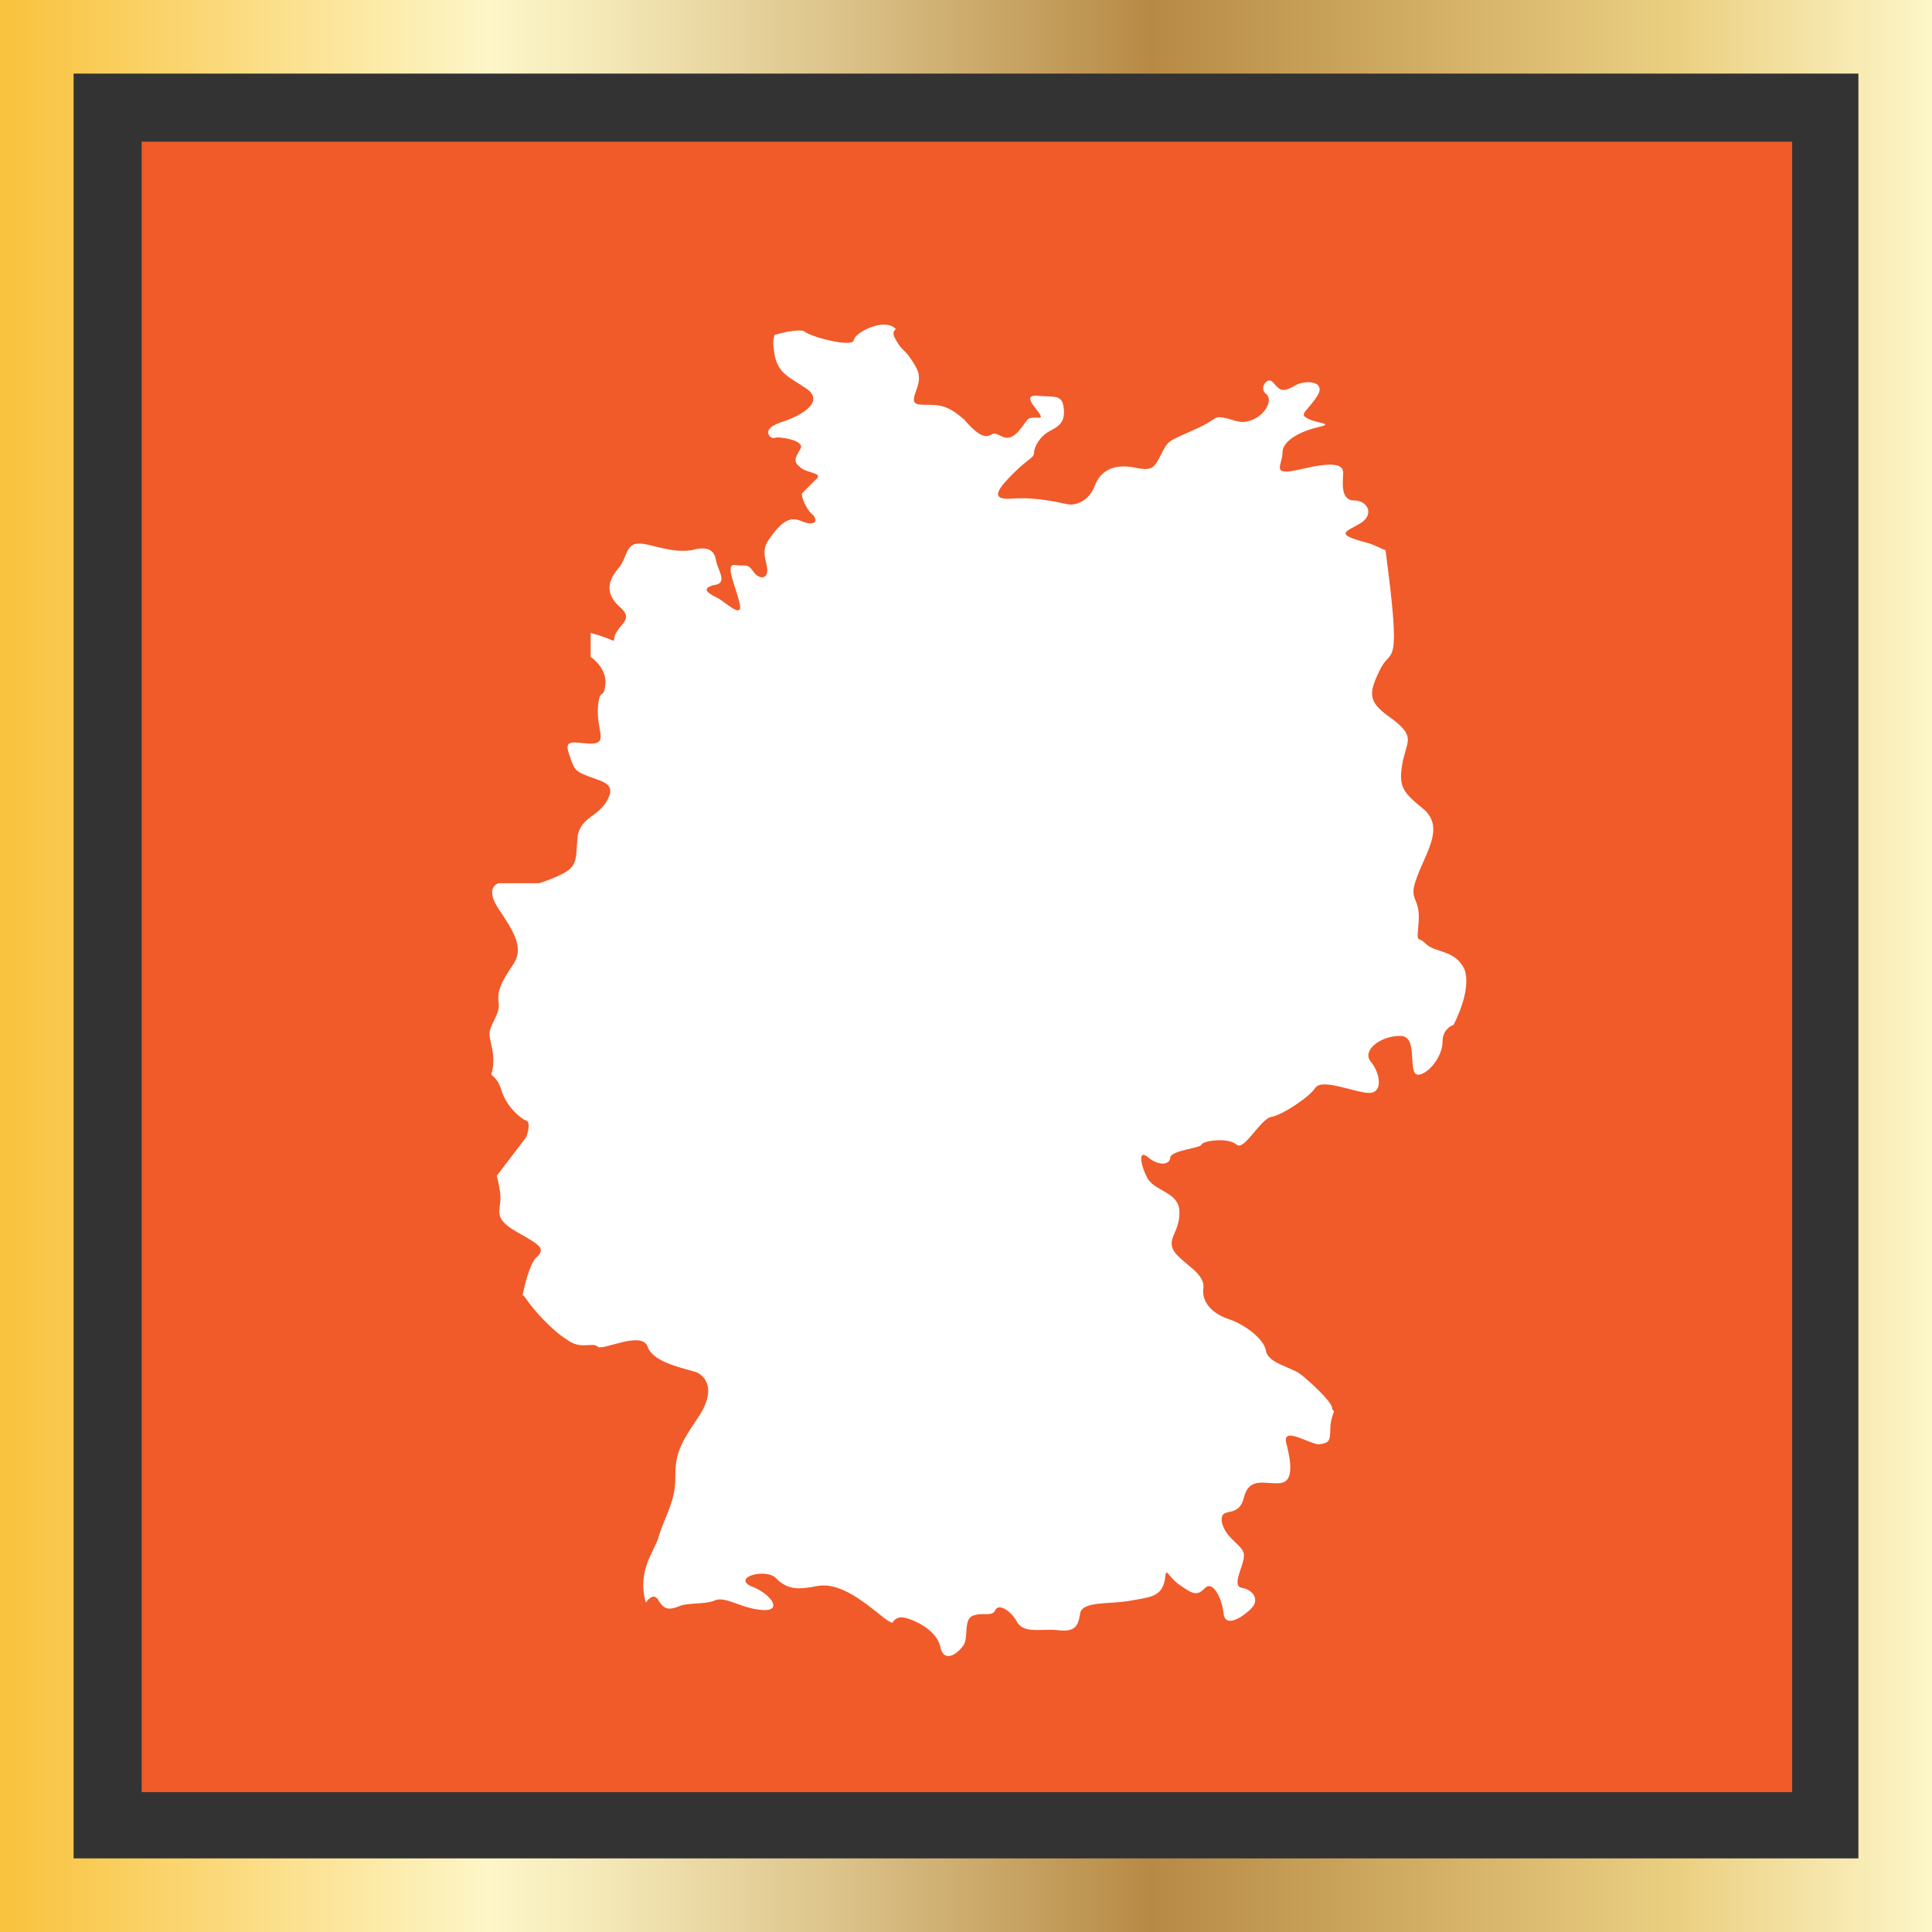
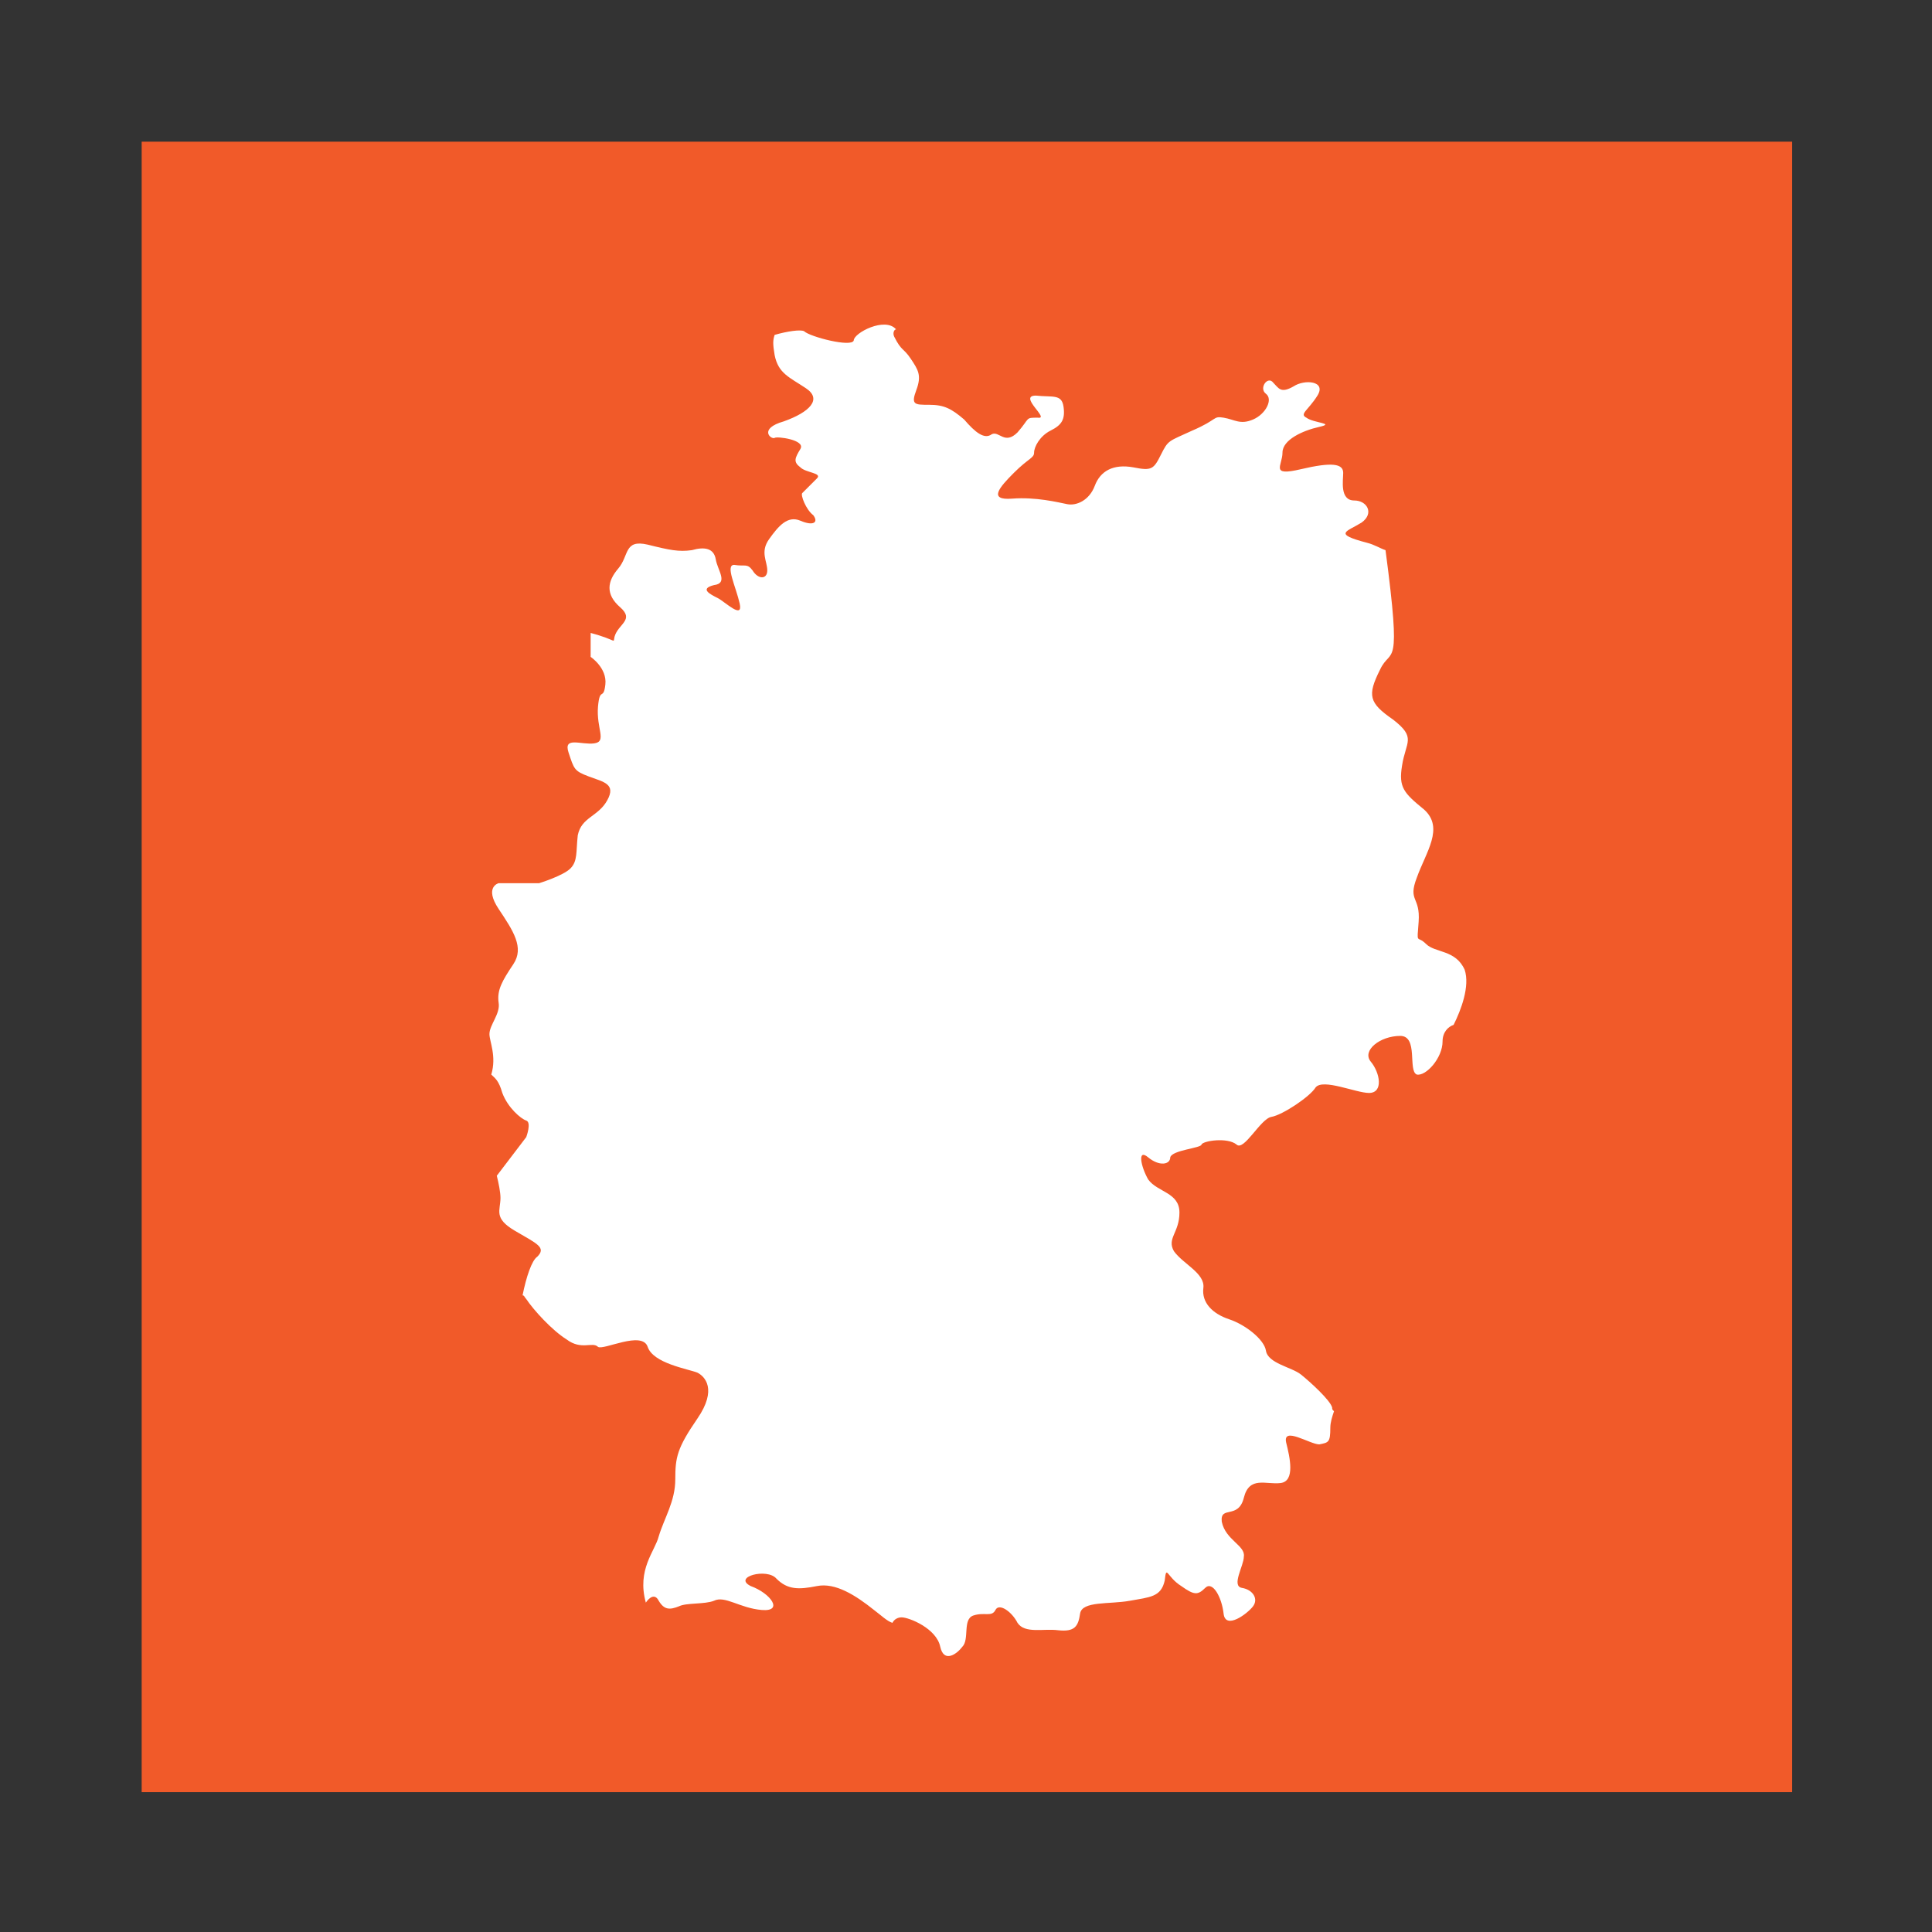
<svg xmlns="http://www.w3.org/2000/svg" enable-background="new 0 0 105 105" viewBox="0 0 105 105">
  <rect x="0" y="0" width="105" height="105" fill="#333333" stroke="none" />
  <linearGradient id="a" gradientTransform="matrix(1 0 0 -1 0 105)" gradientUnits="userSpaceOnUse" x1="0" x2="105" y1="52.5" y2="52.5">
    <stop offset=".006" stop-color="#f9c33f" />
    <stop offset=".253" stop-color="#fdf6c8" />
    <stop offset=".313" stop-color="#f4e8b7" />
    <stop offset=".434" stop-color="#dcc38a" />
    <stop offset=".596" stop-color="#b78a45" />
    <stop offset=".871" stop-color="#ebd082" />
    <stop offset="1" stop-color="#fdf6c8" />
  </linearGradient>
  <path d="m7.7 7.7h89.7v89.7h-89.7z" fill="#f15a29" />
-   <path d="m105 105h-105v-105h105zm-101-4h97v-97h-97z" fill="url(#a)" />
  <path d="m79.6 52.7c-.5-1.1-1.6-.9-2.1-1.4s-.5.1-.4-1.2c.1-1.4-.6-1.1-.1-2.4.5-1.4 1.5-2.7.4-3.7-1.1-.9-1.4-1.2-1.2-2.4.2-1.3.8-1.5-.5-2.5-1.3-.9-1.4-1.3-.7-2.7.6-1.3 1.2.3.3-6.5-.3-.1-.6-.3-1-.4-1.9-.5-1.1-.6-.3-1.1.7-.5.3-1.2-.4-1.2-.8 0-.6-1.1-.6-1.5 0-.5-.6-.6-2.3-.2s-1-.2-1-.9 1.1-1.2 2-1.4-.3-.2-.7-.5c-.4-.2.1-.4.6-1.2s-.7-.9-1.3-.5c-.7.4-.8.1-1.1-.2-.3-.4-.8.3-.4.6s0 1.1-.7 1.4-1 0-1.6-.1-.3.1-1.7.7c-1.3.6-1.3.5-1.7 1.3s-.5.9-1.5.7c-1.1-.2-1.8.2-2.1 1s-1 1.1-1.5 1-1.7-.4-3-.3-.7-.6.1-1.4 1.1-.8 1.1-1.1.3-.9.9-1.2.8-.6.7-1.3-.6-.5-1.5-.6c-1 0 .8 1.3.1 1.2-.7 0-.4 0-1.1.8-.7.7-1-.1-1.4.1-.4.3-.9-.1-1.5-.8-.7-.6-1.1-.8-1.9-.8s-1 0-.7-.8.1-1.1-.3-1.7-.5-.4-.9-1.2c-.1-.2 0-.4.1-.4-.6-.7-2.3.2-2.3.6-.1.4-2.4-.2-2.7-.5-.2-.1-.9 0-1.6.2-.1.3-.1.5 0 1.1.2 1 .8 1.2 1.7 1.8s.2 1.3-1.2 1.8c-1.4.4-.7 1-.5.9.1-.1 1.7.1 1.4.6s-.4.7 0 1c.3.3 1.2.3.9.6s-.7.7-.8.8.2.9.6 1.2c.3.4 0 .6-.7.3s-1.2.3-1.7 1-.1 1.2-.1 1.7-.5.5-.8 0c-.3-.4-.4-.2-1-.3-.5 0 .1 1.2.3 2.1s-.8-.1-1.2-.3-1-.5-.2-.7c.8-.1.2-.8.1-1.4s-.6-.7-1.3-.5c-.7.1-1.2 0-2.4-.3-1.3-.3-1 .6-1.6 1.3s-.7 1.4.1 2.1-.1.9-.3 1.6c-.1.4.2.2-1.3-.2v1.3s.9.6.8 1.5-.3.1-.4 1.2c-.1 1.2.5 1.9-.2 2s-1.7-.4-1.4.5.3 1 1.1 1.3 1.5.4 1 1.3-1.4.9-1.6 1.9c-.1.9 0 1.4-.4 1.8s-1.7.8-1.7.8h-2.2s-.8.2 0 1.4 1.4 2.1.8 3-.9 1.4-.8 2.1c.1.6-.5 1.2-.5 1.7 0 .4.4 1.2.1 2.2.2.2.4.3.6 1 .3.8 1 1.4 1.3 1.5s0 .9 0 .9l-1.6 2.1c.1.4.2.9.2 1.2 0 .7-.4 1.1.8 1.8s1.7.9 1.2 1.4c-.3.2-.6 1.1-.8 2.1.1 0 .1.1.2.2.4.6 1.4 1.7 2.2 2.2.8.6 1.4.1 1.7.4.3.2 2.4-.9 2.7 0s2.2 1.2 2.7 1.4c.4.2 1.1.9 0 2.5s-1.2 2.1-1.2 3.3-.6 2.1-.9 3.1c-.2.8-1.2 1.8-.7 3.6.2-.3.5-.5.7-.1.3.5.6.5 1.1.3.4-.2 1.4-.1 1.9-.3.6-.3 1.4.4 2.6.5s.5-.9-.6-1.3c-1-.5.9-1 1.4-.4.6.6 1.2.6 2.2.4s2.1.5 3.1 1.3c.4.3.7.6 1 .7.1-.2.3-.3.5-.3.4 0 1.9.6 2.1 1.6.2.9.9.4 1.2 0 .4-.4 0-1.5.6-1.7s1 .1 1.2-.3.9.1 1.2.7c.4.6 1.4.3 2.2.4.9.1 1.1-.2 1.2-.9s1.6-.5 2.7-.7 1.7-.2 1.9-1.1c.1-.9.1-.2.9.3.7.5.9.5 1.3.1s.9.5 1 1.4 1.3 0 1.6-.4 0-.9-.6-1 .1-1.2.1-1.7c.1-.6-1-.9-1.2-1.9-.1-.9.9-.1 1.2-1.3s1.2-.7 2-.8.5-1.4.3-2.2c-.2-.9 1.3.1 1.8.1.5-.1.6-.1.6-.9 0-.3.1-.6.2-.9-.1-.1-.1-.1-.1-.2-.1-.4-1.2-1.4-1.7-1.8s-1.8-.6-1.9-1.3c-.1-.6-1.1-1.4-2-1.7s-1.5-.9-1.4-1.7-1.1-1.3-1.6-2c-.4-.7.3-1 .3-2.1s-1.2-1.1-1.7-1.8c-.4-.7-.6-1.7 0-1.2s1.2.4 1.2 0c.1-.4 1.7-.5 1.7-.7.1-.2 1.4-.4 1.9 0 .4.4 1.3-1.4 1.9-1.5s2.1-1.1 2.4-1.6c.4-.5 2.2.3 2.9.3.8 0 .6-1.1.1-1.7s.5-1.4 1.6-1.4c1 0 .4 1.9.9 2.1.5.1 1.4-.9 1.4-1.8 0-.5.3-.8.6-.9.4-.8.9-2.1.6-3z" fill="#fff" />
</svg>